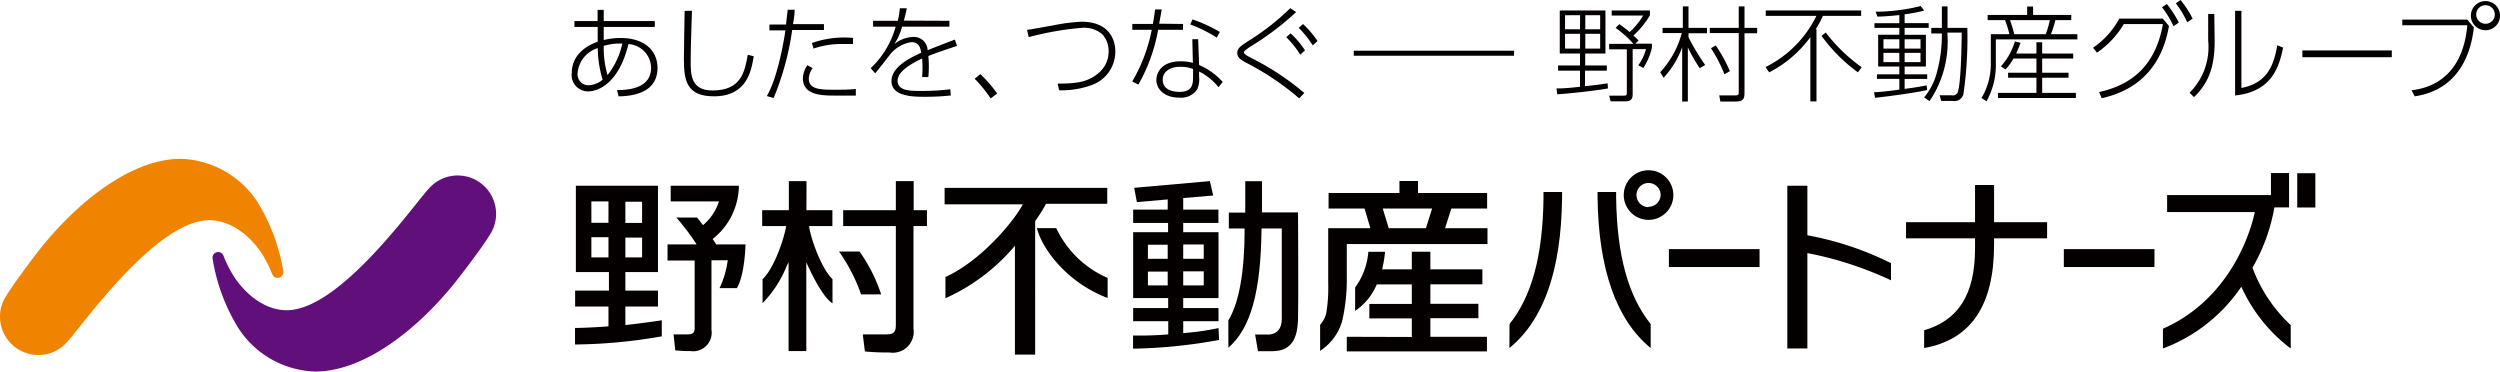
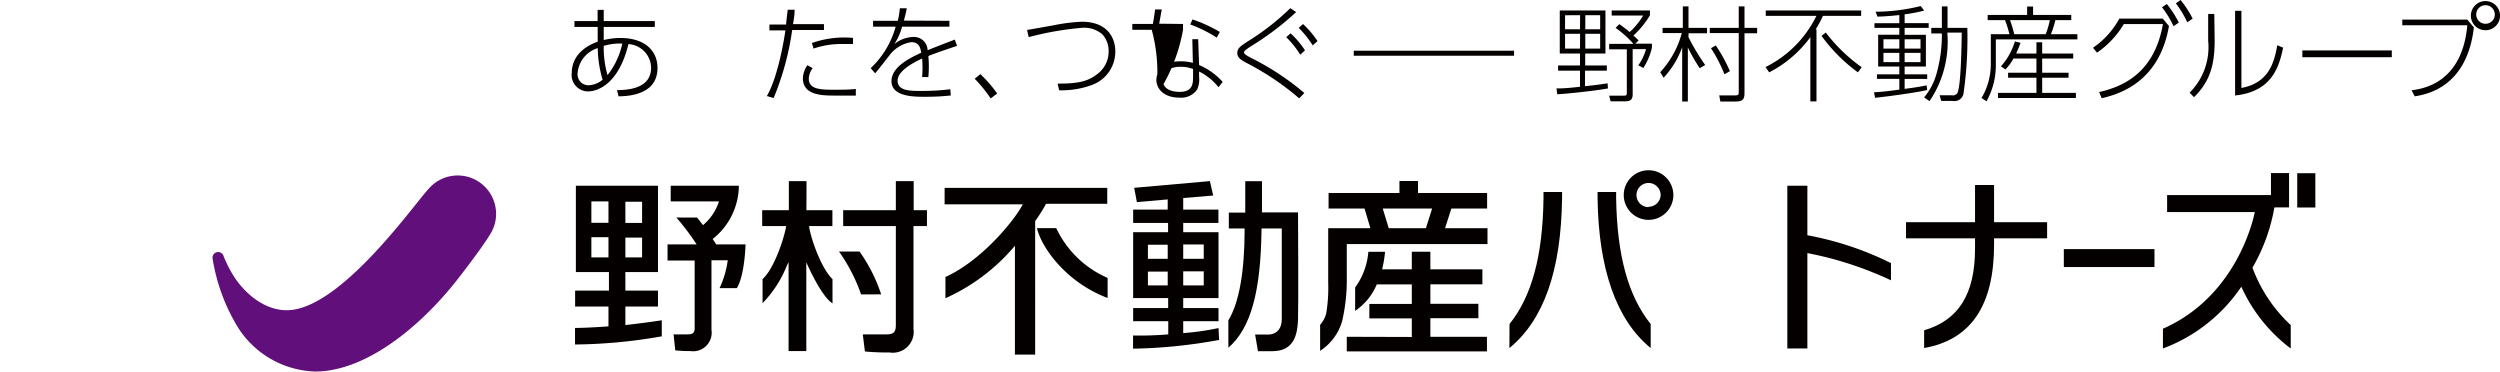
<svg xmlns="http://www.w3.org/2000/svg" id="レイヤー_1" data-name="レイヤー 1" width="269.16" height="40" viewBox="0 0 269.16 40">
  <title>アートボード 1</title>
  <path d="M241.31,30.87a17.17,17.17,0,0,0,5.32,6.65V35a16,16,0,0,1-4.12-6.18,19.65,19.65,0,0,0,2.36-6.49h1.58v-3.7H244.5V21H233.32v1.83h9.44s-1.61,8.93-9.89,12.56v2.13A17.62,17.62,0,0,0,241.31,30.87Z" style="fill:#040000" />
-   <rect x="179.68" y="26.82" width="9.76" height="1.93" style="fill:#040000" />
  <rect x="222.2" y="26.82" width="9.76" height="1.93" style="fill:#040000" />
  <path d="M194.59,27.25a37.81,37.81,0,0,1,9,2.93V28.33a33.81,33.81,0,0,0-9-3V20h-2.16V37.52h2.16Z" style="fill:#040000" />
  <path d="M177.72,37.47V34.89c-2.4-3-3.62-7.31-3.72-13.54v-.68h-2v.59C172.09,29.05,174.07,34.5,177.72,37.47Z" style="fill:#040000" />
  <path d="M162.51,37.47c3.67-3,5.58-8.3,5.67-16.21v-.59h-2v.67c-.08,6.26-1.28,10.58-3.66,13.55Z" style="fill:#040000" />
  <path d="M214.69,26.32v-.66h5.71V23.92h-5.71v-4h-2.05v4h-7.43v1.74h7.43v1.09c0,5-1.83,7.74-5.48,8.81v1.91C212.18,36.58,214.69,32.92,214.69,26.32Z" style="fill:#040000" />
  <path d="M180.16,21a2.67,2.67,0,1,0-2.67,2.67A2.67,2.67,0,0,0,180.16,21Zm-2.67,1.3a1.3,1.3,0,1,1,1.3-1.3A1.3,1.3,0,0,1,177.49,22.26Z" style="fill:#040000" />
  <rect x="247.33" y="18.65" width="1.95" height="3.69" style="fill:#040000" />
  <rect x="145.75" y="5.46" width="17.26" height="0.54" style="fill:#040000" />
  <path d="M66.43,9.7c1.69,0,3.67-.39,3.67-2.42a2.59,2.59,0,0,0-2.44-2.53c-1,4.14-3.17,5.09-4.36,5.09a1.76,1.76,0,0,1-1.74-2c0-1.51,1-2.72,2.79-3.35,0-.1,0-.8,0-1.36V2.9H61.85V2.27h2.49V1.06H65V2.27H70.5V2.9H65V4.31a7.57,7.57,0,0,1,1.79-.22c2.74,0,4,1.47,4,3.22,0,2.69-2.68,3.05-4.19,3.06ZM64.36,5.18a3.07,3.07,0,0,0-2.17,2.68A1.17,1.17,0,0,0,63.3,9.18a2.46,2.46,0,0,0,1.58-.6A12.18,12.18,0,0,1,64.36,5.18ZM67,4.69a6.1,6.1,0,0,0-2,.25,10.68,10.68,0,0,0,.41,3.15A8.33,8.33,0,0,0,67,4.69Z" style="fill:#040000" />
-   <path d="M74.5,1.16c-.11,3.47-.14,4.32-.14,5.32,0,1.54,0,3.26,2.35,3.26,3.09,0,3.47-2,3.8-3.84l.64.16c-.26,1.56-.72,4.31-4.28,4.31-2.91,0-3.24-1.64-3.24-4,0-.83.07-4.46.08-5.2Z" style="fill:#040000" />
  <path d="M82.56,10.34c1.24-2.09,1.92-6.47,2-7.07H82.84V2.64h1.8c0-.26.14-1.37.17-1.59l.74,0c0,.39,0,.5-.17,1.55h3.33v.63H85.29a29.78,29.78,0,0,1-2,7.33Zm4.94-3a1.9,1.9,0,0,0-.42,1.14c0,1.18,1.36,1.18,2.81,1.18.73,0,1.48,0,2.25-.08v.71l-2.19,0c-1.39,0-3.51,0-3.51-1.87a2.61,2.61,0,0,1,.49-1.4Zm4.34-2.6c-.29,0-.58,0-1.06,0a9.22,9.22,0,0,0-3.19.49l-.18-.6a10.53,10.53,0,0,1,4.43-.55Z" style="fill:#040000" />
  <path d="M102.22,2.24v.63h-5.1a6.3,6.3,0,0,1-.84,1.89,3.36,3.36,0,0,1,2-.78,1.47,1.47,0,0,1,1.59,1.43c.62-.26.86-.35,2.93-1.15l.24.68c-1.76.59-2.31.78-3.09,1.09a12.32,12.32,0,0,1,0,2.27h-.67a12.4,12.4,0,0,0,0-2c-.71.34-2.64,1.25-2.64,2.39s1.46,1.1,2.67,1.1a24.69,24.69,0,0,0,3-.18l.06.67a25.66,25.66,0,0,1-2.77.14c-1.2,0-3.62,0-3.62-1.69,0-1.5,1.92-2.47,3.2-3.05-.09-.5-.19-1.14-1.07-1.14A3.62,3.62,0,0,0,96,5.67c-.14.14-1.47,1.9-1.78,2.22l-.48-.55a9.64,9.64,0,0,0,2.69-4.47H94V2.24h2.66A8.74,8.74,0,0,0,96.88.89l.75,0c-.1.49-.16.78-.32,1.33Z" style="fill:#040000" />
  <path d="M106.66,10.6a14.21,14.21,0,0,0-1.72-2.12l.61-.5a13.63,13.63,0,0,1,1.81,2.09Z" style="fill:#040000" />
  <path d="M113.87,9c1.87,0,3.17-.12,4.31-1.06a3,3,0,0,0,1.18-2.43,2.66,2.66,0,0,0-.67-1.81A3,3,0,0,0,116.45,3a32.67,32.67,0,0,0-5.7,1l-.17-.78c.45-.06,2.17-.38,2.73-.47a19,19,0,0,1,3.17-.41c2.8,0,3.6,1.79,3.6,3.2a3.83,3.83,0,0,1-2.52,3.61,9.41,9.41,0,0,1-3.53.57Z" style="fill:#040000" />
-   <path d="M127.37,2.58v.63h-2.68a18.47,18.47,0,0,1-2.13,5.9l-.66-.34A17.49,17.49,0,0,0,124,3.21h-2.09V2.58h2.21c.15-.8.18-1.12.24-1.56l.72,0c-.06.3-.23,1.31-.28,1.53ZM129.1,7a7.25,7.25,0,0,1,2.54,1.82l-.45.57a6.19,6.19,0,0,0-2.09-1.69v.58a2.53,2.53,0,0,1-.22,1.37,2.09,2.09,0,0,1-1.91.86c-1.72,0-2.47-1-2.47-1.91,0-.76.56-2,2.59-2a4.93,4.93,0,0,1,1.34.17l-.06-2.55H129Zm-.65.43a3.57,3.57,0,0,0-1.36-.24c-1.34,0-1.91.69-1.91,1.39,0,1.31,1.56,1.31,1.83,1.31,1.39,0,1.44-.86,1.44-1.64ZM131,4.05a14.55,14.55,0,0,0-2.86-1.42l.25-.54a15.8,15.8,0,0,1,2.94,1.35Z" style="fill:#040000" />
+   <path d="M127.37,2.58v.63a18.47,18.47,0,0,1-2.13,5.9l-.66-.34A17.49,17.49,0,0,0,124,3.21h-2.09V2.58h2.21c.15-.8.18-1.12.24-1.56l.72,0c-.06.3-.23,1.31-.28,1.53ZM129.1,7a7.25,7.25,0,0,1,2.54,1.82l-.45.57a6.19,6.19,0,0,0-2.09-1.69v.58a2.53,2.53,0,0,1-.22,1.37,2.09,2.09,0,0,1-1.91.86c-1.72,0-2.47-1-2.47-1.91,0-.76.56-2,2.59-2a4.93,4.93,0,0,1,1.34.17l-.06-2.55H129Zm-.65.43a3.57,3.57,0,0,0-1.36-.24c-1.34,0-1.91.69-1.91,1.39,0,1.31,1.56,1.31,1.83,1.31,1.39,0,1.44-.86,1.44-1.64ZM131,4.05a14.55,14.55,0,0,0-2.86-1.42l.25-.54a15.8,15.8,0,0,1,2.94,1.35Z" style="fill:#040000" />
  <path d="M139.88,10.59a29.19,29.19,0,0,0-5.8-3.88c-.38-.22-.87-.48-.87-1s.37-.75,1.07-1.22A26.3,26.3,0,0,0,138.92.88l.63.42A30.57,30.57,0,0,1,134.65,5c-.7.46-.71.54-.71.64s0,.19.67.55a28.7,28.7,0,0,1,5.82,3.82Zm-.93-7a9.53,9.53,0,0,1,1.55,1.83l-.51.47A10,10,0,0,0,138.48,4Zm1.34-1a10.31,10.31,0,0,1,1.56,1.83l-.52.47A9.66,9.66,0,0,0,139.82,3Z" style="fill:#040000" />
  <path d="M173.12,9.52c-1.14.22-4.15.56-5.46.63l-.08-.63c.44,0,1,0,2.53-.18V7.61h-2.36V7.05h2.36V5.76h-2.18V1.13h4.92V5.76h-2.18V7.05H173v.56h-2.35V9.28c1.46-.15,2-.25,2.43-.31Zm-3-7.88H168.5V3.15h1.61Zm0,2H168.5V5.23h1.61Zm2.16-2h-1.6V3.15h1.6Zm0,2h-1.6V5.23h1.6Zm3.79,1.06h1.78v.46a7.08,7.08,0,0,1-.92,2.16l-.54-.29a5.64,5.64,0,0,0,.83-1.74h-1.44v4.85c0,.59-.25.77-.83.77H173.4l-.15-.61,1.49,0c.31,0,.41,0,.41-.32V5.31h-1.9V4.72h2.61A10.86,10.86,0,0,0,173.94,3l.41-.4c.64.46.89.67,1.11.85a8,8,0,0,0,1.45-1.78h-3.39V1.13h4.12v.51a9.44,9.44,0,0,1-1.78,2.19c.21.18.33.3.56.52Z" style="fill:#040000" />
  <path d="M183,7.34a18.26,18.26,0,0,1-1.28-2.23v5.82h-.61V5.09a9.61,9.61,0,0,1-2,3.28l-.36-.6a10,10,0,0,0,2.32-4.21H179V3h2.18V.69h.61V3h2v.58h-2V4a22.69,22.69,0,0,0,1.8,3ZM187.82.69V3h1.36v.58h-1.36V9.84c0,.65,0,1.09-.95,1.09h-1.65l-.12-.66,1.72,0c.38,0,.38-.13.38-.36V3.56h-3.12V3h3.12V.69ZM185.66,8a15.39,15.39,0,0,0-1.45-2.81l.52-.3a17.27,17.27,0,0,1,1.52,2.77Z" style="fill:#040000" />
  <path d="M190.08,7.22a12,12,0,0,0,5.48-5.51h-5.45V1.13h10.27v.58h-4.12a10,10,0,0,1-.78,1.45h.09v7.76h-.66V4a12.71,12.71,0,0,1-4.43,3.79Zm9.95.57a17.81,17.81,0,0,1-3.92-3.93l.46-.36a17.83,17.83,0,0,0,3.87,3.74Z" style="fill:#040000" />
  <path d="M205.06,2.49h2.59V3h-2.59v.75h2.29V7.16h-2.29V8h2.43v.5h-2.43V9.57c.95-.13,1.44-.19,2.37-.38l.06.5c-1,.25-4,.67-5.61.84l-.12-.59c1-.07,1.3-.1,2.73-.29V8.49h-2.41V8h2.41V7.16h-2.28V3.74h2.28V3h-2.68v-.5h2.68V1.62c-1.4.15-2,.16-2.36.17l-.19-.53a20.21,20.21,0,0,0,4.85-.61l.37.49a15.31,15.31,0,0,1-2.1.4Zm-.57,1.74h-1.71v1h1.71Zm0,1.46h-1.71v1h1.71Zm2.28-1.46h-1.71v1h1.71Zm0,1.46h-1.71v1h1.71Zm2.91-1.8a11.41,11.41,0,0,1-1.94,7l-.58-.41a6.74,6.74,0,0,0,1.34-2.57,15.39,15.39,0,0,0,.57-4.11V3.6h-1.14V3h1.14V.69h.61V3h2.13a41.9,41.9,0,0,1-.42,7.14,1,1,0,0,1-1.14.73H209l-.17-.61,1.32,0a.58.58,0,0,0,.59-.24c.4-.8.45-5.38.47-6.51h-1.55Z" style="fill:#040000" />
  <path d="M218.25,1.61V.7h.64v.91H223v.56h-1.71a10,10,0,0,1-.48,1.51h2.85v.56h-8.78v2.6a8,8,0,0,1-1,4.06l-.54-.35a7.18,7.18,0,0,0,1-3.65V3.68h2a11,11,0,0,0-.47-1.51H214V1.61Zm1,4.15V4.55h.62V5.76h3.34V6.3h-3.34V7.83h2.84v.54h-2.84V10h3.63v.55h-8.39V10h4.14V8.37H216.2V7.83h3.05V6.3h-2.47a5.34,5.34,0,0,1-.87,1.18l-.48-.34a7,7,0,0,0,1.5-2.68l.61.15c-.12.33-.22.59-.47,1.15Zm1-2.08a8.57,8.57,0,0,0,.44-1.51h-4.28a14.25,14.25,0,0,1,.45,1.51Z" style="fill:#040000" />
  <path d="M226,9.91c3.42-.76,6.06-2.75,6.87-7.32h-4.21a9.83,9.83,0,0,1-2.89,3.08l-.43-.53A9,9,0,0,0,228.18,2h4.67l.67.8c-1.07,6.22-5.59,7.37-7.24,7.78ZM233.29.43a11.21,11.21,0,0,1,1.29,2l-.57.39A10.73,10.73,0,0,0,232.77.78ZM234.77,0a11.39,11.39,0,0,1,1.3,2l-.58.4A10.69,10.69,0,0,0,234.26.36Z" style="fill:#040000" />
  <path d="M238.44,4.33c0,2.76-.55,4.48-2.22,6.13l-.48-.48a6.92,6.92,0,0,0,2-5.61V1.5h.66Zm2.88,5.14c2.83-.53,3.51-2.54,3.86-4.6l.63.26c-.46,2.25-1.32,4.74-5.17,5.15V1.16h.68Z" style="fill:#040000" />
  <path d="M257.51,5.43v.73h-9.63V5.43Z" style="fill:#040000" />
  <path d="M265.64,2.11l.71.85c-.19,1.47-.86,6.59-6.37,7.41l-.34-.65c1.2-.16,5.44-.75,6-7h-7V2.11Zm3.52-.55a1.57,1.57,0,1,1-3.13,0,1.57,1.57,0,0,1,3.13,0Zm-2.56,0a1,1,0,1,0,1-1A1,1,0,0,0,266.6,1.56Z" style="fill:#040000" />
-   <path d="M30.5,29.21a20.51,20.51,0,0,0-2.76-7.43,10.24,10.24,0,0,0-8.27-4.68c-5.37,0-11.26,4.71-15.39,10h0S1.66,30.23.66,31.87h0A4,4,0,0,0,0,34.1a4.13,4.13,0,0,0,7.24,2.71h0c1.54-1.65,9.54-13.1,15.29-13.1,2.25,0,4.24,1.56,5.51,3.36a13,13,0,0,1,1.27,2.45.62.62,0,0,0,.75.37A.61.61,0,0,0,30.5,29.21Z" style="fill:#f08300" />
  <path d="M22.9,27.9a20.28,20.28,0,0,0,2.76,7.42A10.22,10.22,0,0,0,33.93,40c5.37,0,11.26-4.7,15.39-10h0s2.41-3.08,3.42-4.72h0a4.13,4.13,0,0,0-6.59-4.95h0C44.62,21.94,36.62,33.4,30.87,33.4c-2.26,0-4.24-1.57-5.51-3.37a13.05,13.05,0,0,1-1.28-2.44.61.61,0,0,0-1.18.31Z" style="fill:#610f7a" />
  <path d="M96.45,19.5v3.13H90.78v1.71h5.67V35c0,.73-.22,1-1,1-.42,0-1.76,0-2.56,0l.23,1.84a26.13,26.13,0,0,0,2.66.11,2.25,2.25,0,0,0,2.57-2.56V24.34H99.8V22.63H98.37V19.5Z" style="fill:#040000" />
  <path d="M94.87,31.69a17.25,17.25,0,0,0-2.33-4.61H90.33a18.52,18.52,0,0,1,2.38,4.62Z" style="fill:#040000" />
  <path d="M155.58,24.57l.68-2.12h3.85V20.78h-7.44V19.49h-2v1.29h-7.63v1.67h3.87l.63,2.12H143v5.86a16.86,16.86,0,0,1-.21,3.29,3,3,0,0,1-.66,1.25v2.8a5.67,5.67,0,0,0,2.36-3.16A19.23,19.23,0,0,0,145,30V26.28h15.15V24.57Zm-2.06,0h-4l-.65-2.12h5.32Z" style="fill:#040000" />
  <path d="M145,36.26v1.57h15.09V36.26H154v-2h5.17V32.71H154v-2.1h5.6V29H154V27.1H152V29H148.8a12.08,12.08,0,0,0,.32-1.89h-1.8a7.47,7.47,0,0,1-1.42,3.84v2.52a6.45,6.45,0,0,0,2.33-2.85H152v2.1h-4.57v1.56H152v2Z" style="fill:#040000" />
  <path d="M67.33,35V33h3.51V31.29H67.33v-2h3.51V20H62v9.29h3.56v2H61.92V33h3.59v2.14s-2.17.16-3.6.17v1.78a56.24,56.24,0,0,0,9.34-.88V34.48C70,34.69,67.33,35,67.33,35Zm0-13.28h1.8V24h-1.8Zm0,3.86h1.8v2.13h-1.8Zm-1.82,2.13H63.67V25.54h1.84Zm0-3.72H63.67V21.68h1.84Z" style="fill:#040000" />
  <path d="M77.11,26.31h3.16s-.09,3.37-.94,4.71H77.47a10,10,0,0,0,.88-3H76.6v7.49a2,2,0,0,1-2.26,2.29,14.53,14.53,0,0,1-1.64-.08L72.52,36h1.56c.59,0,.71-.27.71-.7V28.05H71.87V26.31H75a26,26,0,0,0-2.18-2.89h2.23l.64.82a5.57,5.57,0,0,0,1.72-2.56h-5.2V20h7.34a7.37,7.37,0,0,1-2.82,5.73Z" style="fill:#040000" />
  <path d="M135.87,19.51h-1.8c0,.53,0,3.38,0,3.38h-1.77V24.6H134v.1c0,4.51-.58,7.87-1.75,9.79v2.95c2.42-2.11,3.49-6,3.57-12.74v-.1H138s0,9.09,0,9.75c0,1.81-1.54,1.67-1.54,1.67h-1.33l.31,1.79c.63,0,1.56,0,1.56,0,2.32,0,2.69-1.8,2.75-3.38s0-11.56,0-11.56h-3.88Z" style="fill:#040000" />
  <path d="M86.83,19.5h-1.9v3.13H82.06v1.71h2.58c-.18,1.21-1.28,4.58-2.54,5.71l0,2.59a12.38,12.38,0,0,0,2.6-4l.2-.43v9.59h1.91V28.24l.19.42c.37.8,1.6,3.36,2.63,4V30.05c-1.18-1.11-2.36-4.38-2.52-5.71h2.51V22.63h-2.8S86.84,20,86.83,19.5Z" style="fill:#040000" />
  <path d="M101.7,22h8.42c-1,1.9-4.58,6.14-8.33,7.82v2.29a21,21,0,0,0,7.48-5.65V38.18h2.18V23.8A16.29,16.29,0,0,0,112.59,22l0-.06h6.62V20.23H101.7Z" style="fill:#040000" />
  <path d="M113.72,24.56h-2.08c.49,2.07,3.1,5.82,7.61,7.52V29.92A10.88,10.88,0,0,1,113.72,24.56Z" style="fill:#040000" />
  <path d="M131.19,35.32a27.16,27.16,0,0,1-3.8.54V34.58h3.8V33.17h-3.8V32.09h3.8V25h-3.8V24h3.79V22.57h-3.79V21.32l3.23-.27-.36-1.55-8.15.72.29,1.54,3.32-.29v1.1H122V24h3.76V25H122v7.09h3.77v1.08H122v1.41h3.78V36a36.19,36.19,0,0,1-3.79.12v1.42a55.81,55.81,0,0,0,9.26-.94Zm-3.8-9h2.21v1.54h-2.21Zm0,2.89h2.21v1.52h-2.21Zm-1.67,1.52h-2.13V29.24h2.13Zm0-2.87h-2.13V26.35h2.13Z" style="fill:#040000" />
</svg>